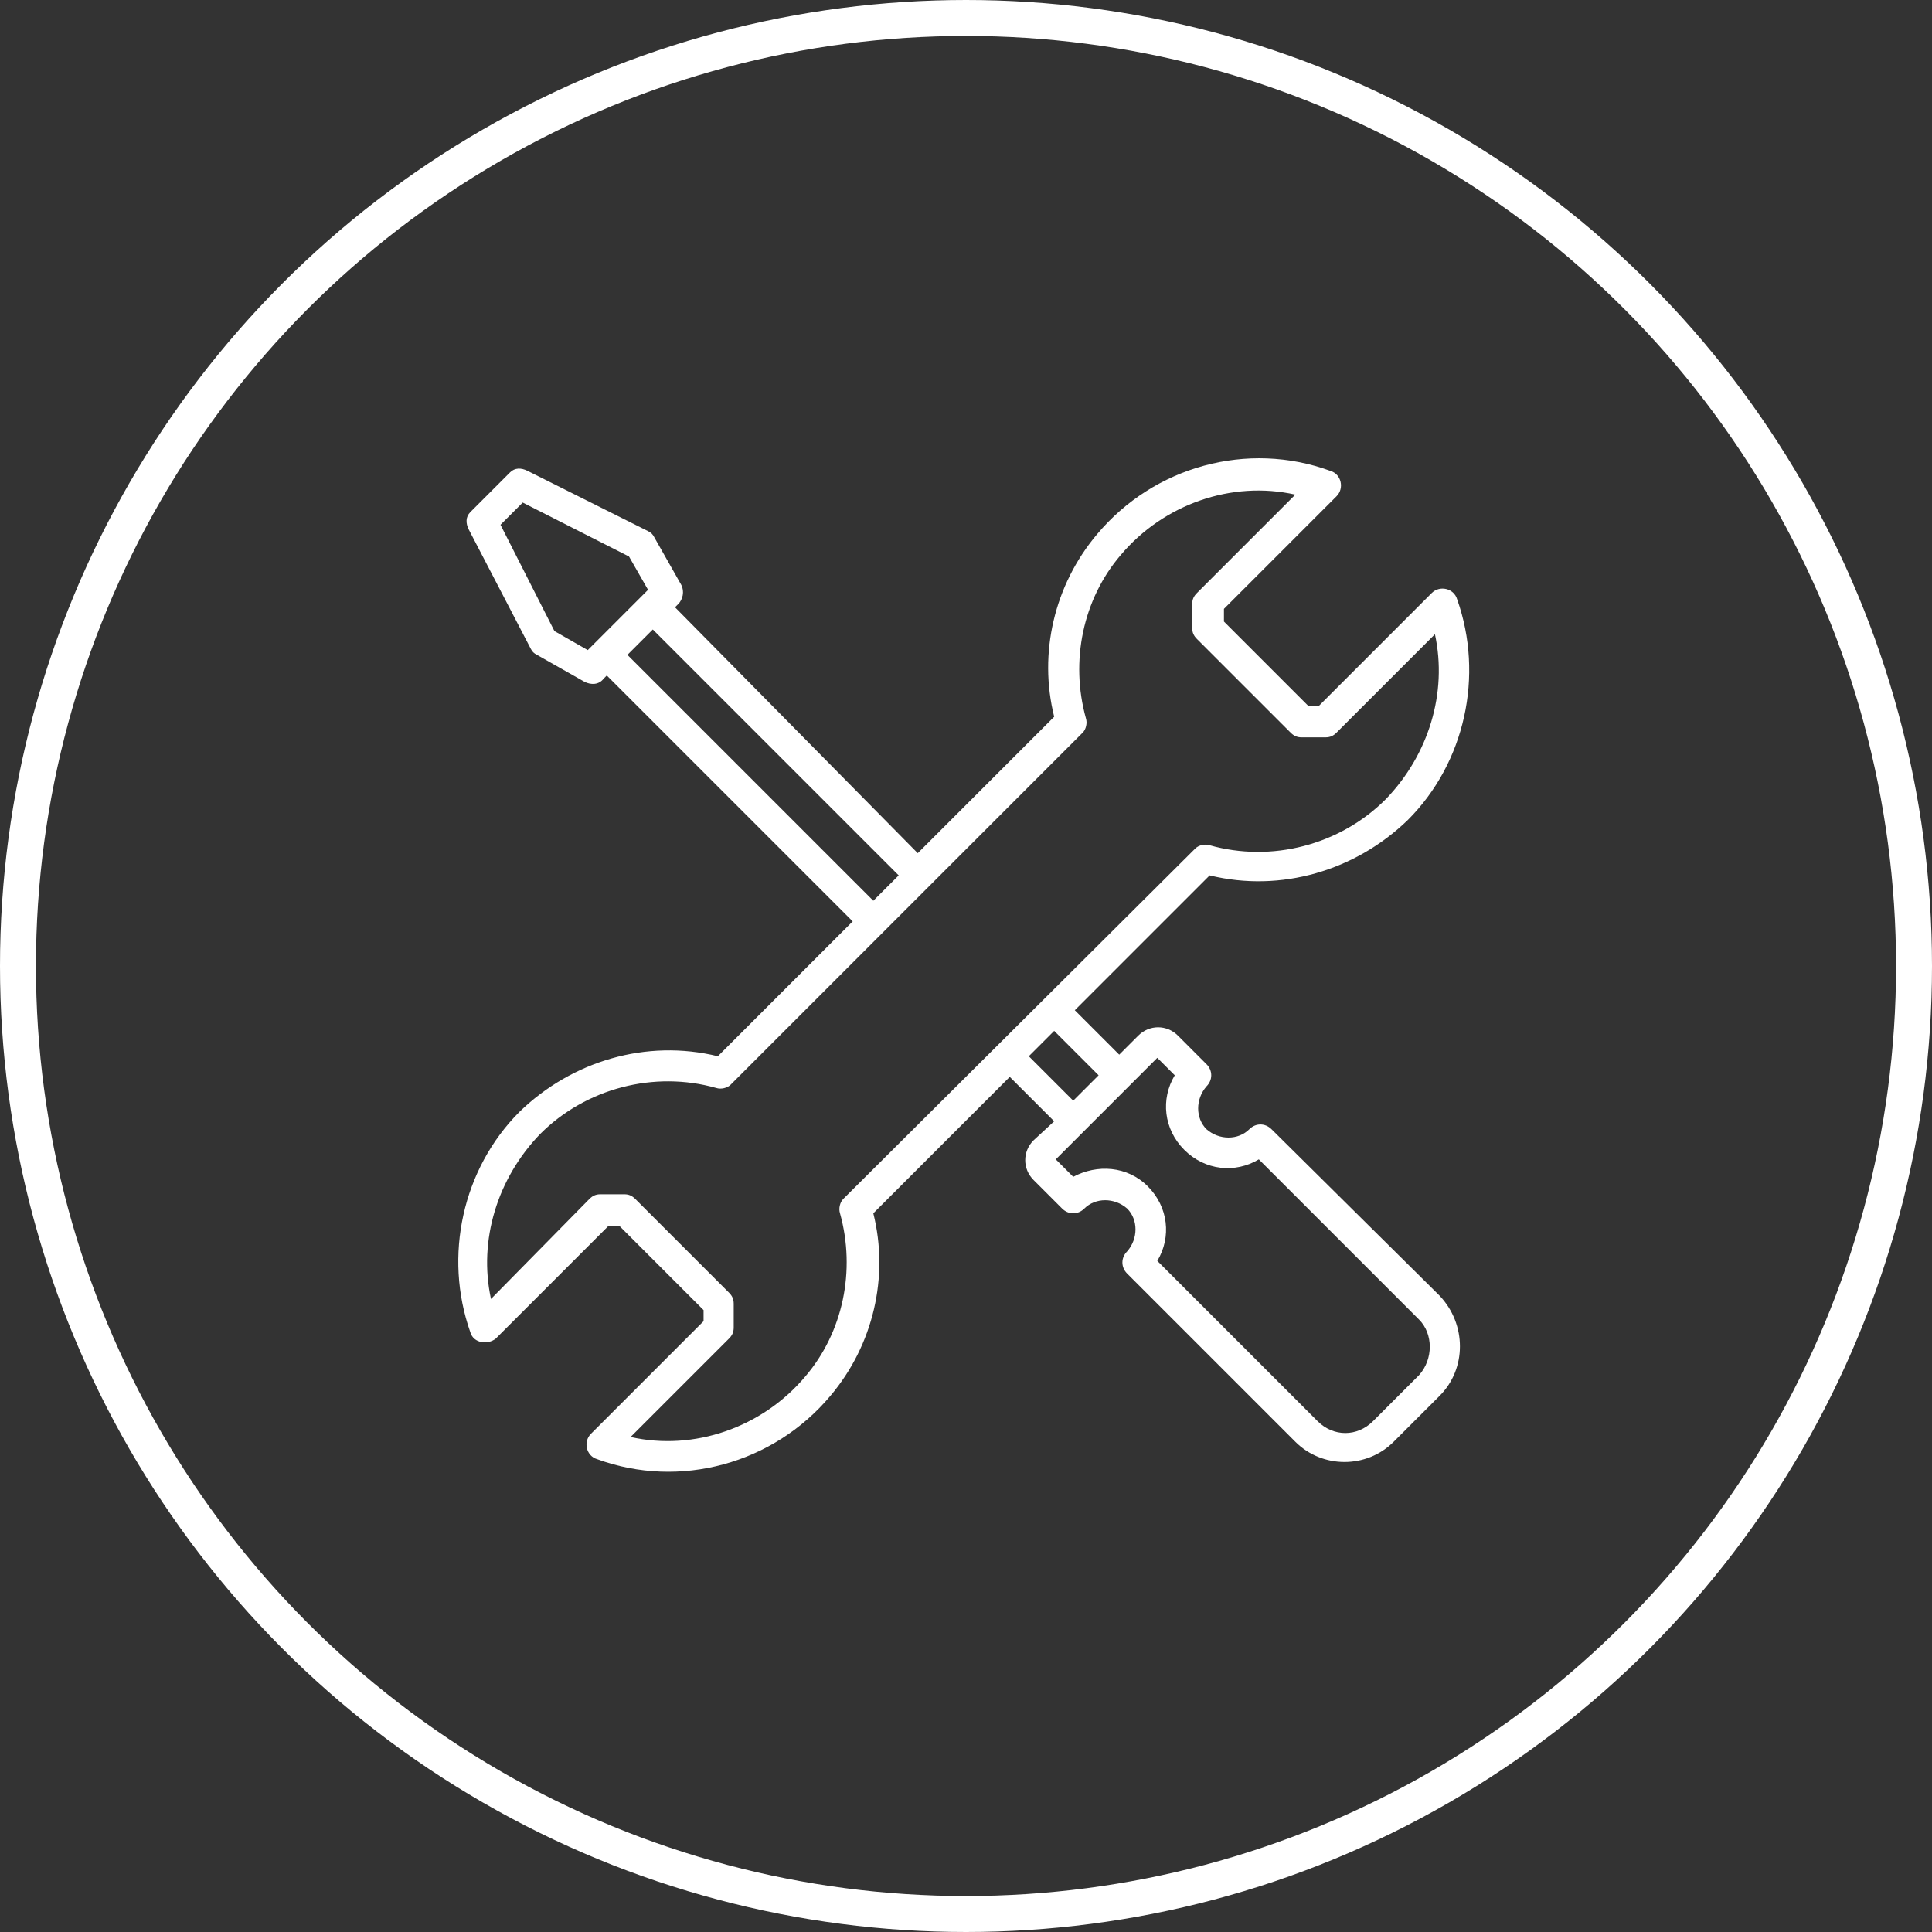
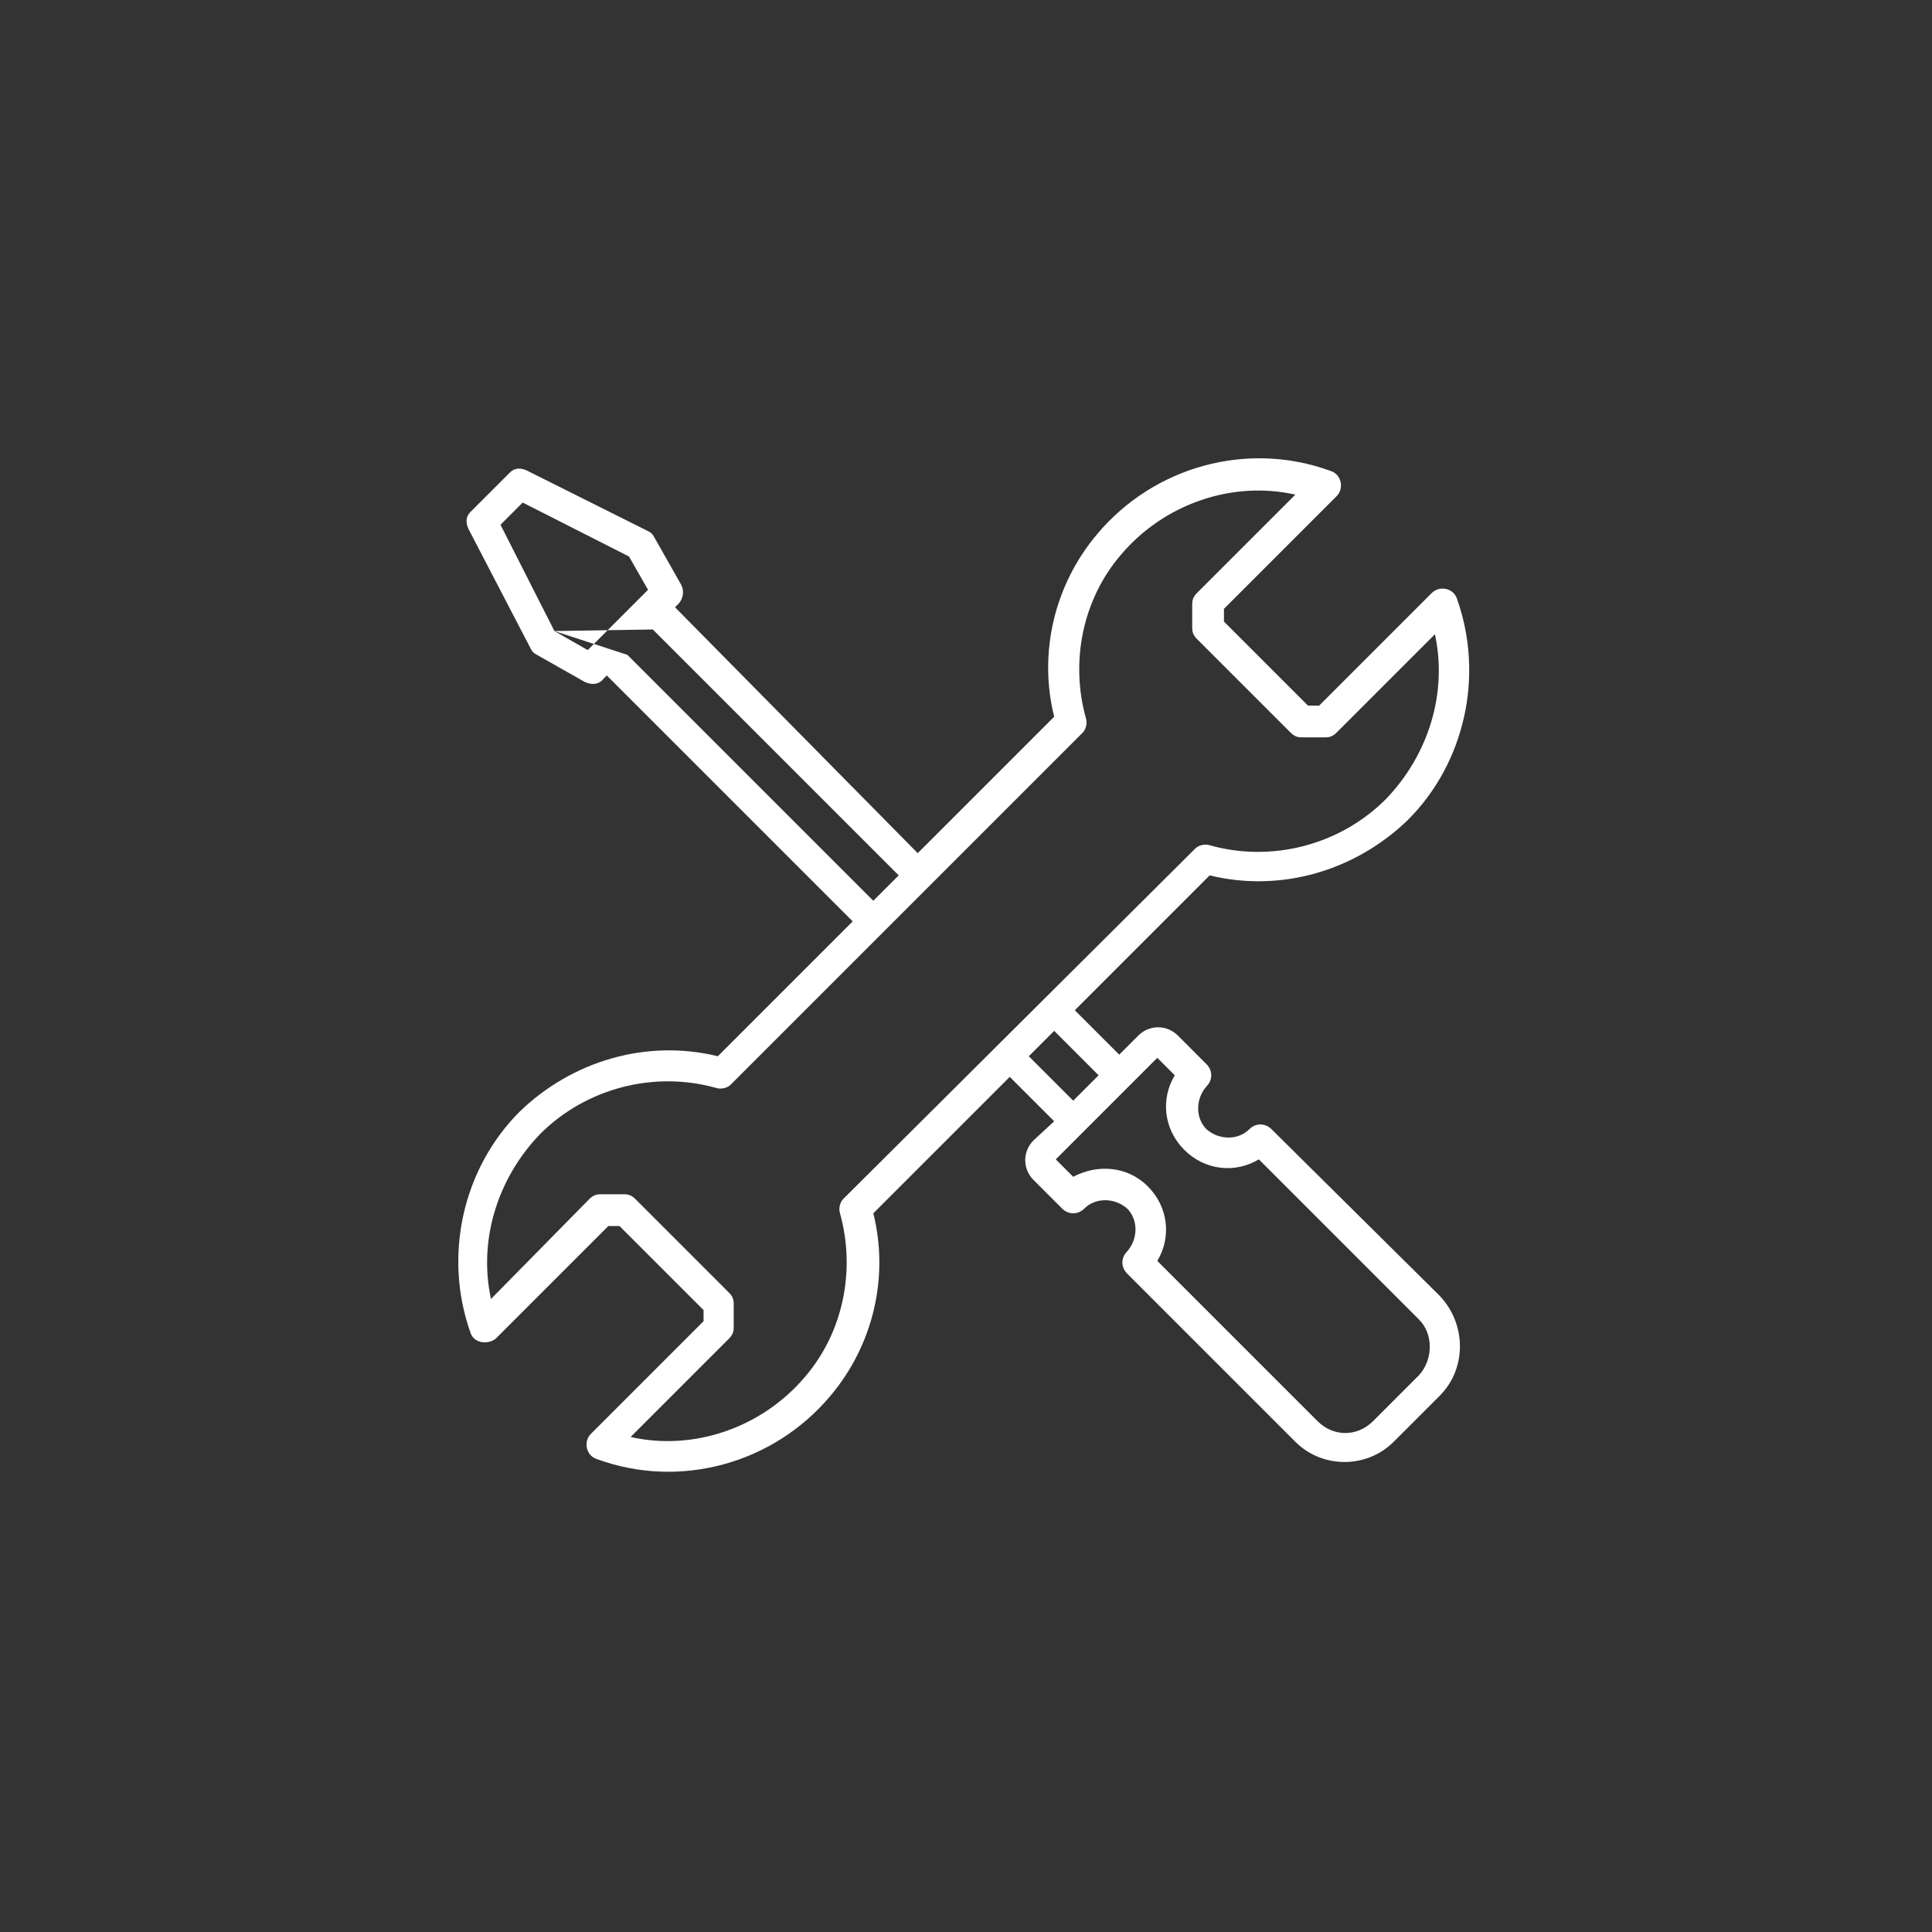
<svg xmlns="http://www.w3.org/2000/svg" width="430" height="430" viewBox="0 0 430 430" fill="none">
  <rect x="0" y="0" width="430" height="430" fill="#333333" stroke="none" />
-   <path d="M283.002 251.328C281.589 249.916 279.471 249.916 278.058 251.328C275.587 253.8 271.349 253.8 268.525 251.328C266.053 248.856 266.053 244.619 268.525 241.794C269.937 240.382 269.937 238.263 268.525 236.851L262.169 230.495C259.697 228.023 255.813 228.023 253.341 230.495L249.104 234.732L239.217 224.845L269.231 194.832C285.12 198.716 301.716 193.772 313.368 182.473C326.08 169.762 330.317 150.341 324.315 133.392C323.608 130.92 320.431 130.214 318.665 131.98L293.595 157.05H291.123L272.409 138.335V135.511L297.479 110.44C299.244 108.675 298.538 105.497 296.066 104.791C277.705 98.082 256.872 103.731 244.161 118.915C234.627 130.214 231.096 145.397 234.627 159.522L204.26 189.888L150.235 135.158L150.942 134.451C152.001 133.392 152.354 131.627 151.648 130.214L145.645 119.621C145.292 118.915 144.939 118.562 144.233 118.209L117.397 104.791C115.985 104.085 114.572 104.085 113.513 105.144L104.685 113.971C103.626 115.031 103.626 116.443 104.332 117.856L118.103 144.338C118.456 145.044 118.809 145.397 119.516 145.751L130.109 151.753C131.521 152.46 133.287 152.46 134.346 151.047L135.052 150.341L189.783 205.072L159.769 235.085C143.88 231.201 127.284 236.145 115.632 247.444C102.92 260.156 98.683 279.576 104.685 296.525C105.392 298.997 108.569 299.35 110.335 297.937L135.405 272.867H137.877L156.591 291.582V294.053L131.521 319.124C129.756 320.889 130.462 324.067 132.934 324.773C151.295 331.482 172.128 325.832 184.839 310.649C194.373 299.35 197.904 284.166 194.373 270.042L224.74 239.676L234.627 249.562L230.036 253.8C227.565 256.271 227.565 260.156 230.036 262.627L236.392 268.983C237.805 270.396 239.923 270.396 241.336 268.983C243.807 266.511 248.045 266.511 250.869 268.983C253.341 271.455 253.341 275.692 250.869 278.517C249.457 279.929 249.457 282.048 250.869 283.46L288.298 320.889C294.301 326.892 304.188 326.892 310.191 320.889L320.431 310.649C326.433 304.646 326.433 294.76 320.431 288.404L283.002 251.328ZM123.4 140.454L111.394 116.796L116.338 111.853L139.996 123.858L144.233 131.273L130.815 144.691L123.4 140.454ZM139.642 145.751L145.292 140.101L200.023 194.832L194.373 200.481L139.642 145.751ZM186.958 270.042C190.489 282.754 187.664 296.525 179.19 306.412C169.656 317.711 154.473 323.008 140.349 319.83L162.241 297.937C162.947 297.231 163.3 296.525 163.3 295.466V290.169C163.3 289.11 162.947 288.404 162.241 287.697L141.408 266.864C140.702 266.158 139.996 265.805 138.936 265.805H133.64C132.58 265.805 131.874 266.158 131.168 266.864L109.276 289.11C106.451 276.045 110.688 262.274 120.222 252.387C130.462 242.147 145.645 238.263 159.416 242.147C160.475 242.5 161.888 242.147 162.594 241.441C193.314 210.721 213.441 190.595 240.983 163.053C241.689 162.346 242.042 160.934 241.689 159.875C238.158 147.163 240.983 133.392 249.457 123.505C258.991 112.206 274.174 106.909 288.298 110.087L266.406 131.98C265.7 132.686 265.347 133.392 265.347 134.451V139.748C265.347 140.807 265.7 141.513 266.406 142.22L287.239 163.053C287.945 163.759 288.651 164.112 289.711 164.112H295.007C296.067 164.112 296.773 163.759 297.479 163.053L319.371 141.16C322.196 154.225 317.959 167.996 308.425 177.883C298.185 188.123 283.002 192.007 269.231 188.123C268.171 187.77 266.759 188.123 266.053 188.829L187.664 266.864C186.958 267.571 186.605 268.983 186.958 270.042ZM228.977 235.085L234.627 229.436L244.514 239.323L238.864 244.972L228.977 235.085ZM315.84 306.059L305.6 316.299C302.069 319.83 296.773 319.83 293.242 316.299L257.578 280.635C260.756 275.339 260.05 268.63 255.46 264.04C250.869 259.449 244.161 259.096 238.864 261.921L234.98 258.037C236.392 256.625 257.932 235.085 257.578 235.438L261.463 239.323C258.285 244.619 258.991 251.328 263.581 255.918C268.171 260.509 274.88 261.215 280.177 258.037L315.84 293.7C319.018 296.878 319.018 302.528 315.84 306.059Z" fill="white" />
-   <circle cx="215" cy="215" r="211" stroke="white" stroke-width="8" />
+   <path d="M283.002 251.328C281.589 249.916 279.471 249.916 278.058 251.328C275.587 253.8 271.349 253.8 268.525 251.328C266.053 248.856 266.053 244.619 268.525 241.794C269.937 240.382 269.937 238.263 268.525 236.851L262.169 230.495C259.697 228.023 255.813 228.023 253.341 230.495L249.104 234.732L239.217 224.845L269.231 194.832C285.12 198.716 301.716 193.772 313.368 182.473C326.08 169.762 330.317 150.341 324.315 133.392C323.608 130.92 320.431 130.214 318.665 131.98L293.595 157.05H291.123L272.409 138.335V135.511L297.479 110.44C299.244 108.675 298.538 105.497 296.066 104.791C277.705 98.082 256.872 103.731 244.161 118.915C234.627 130.214 231.096 145.397 234.627 159.522L204.26 189.888L150.235 135.158L150.942 134.451C152.001 133.392 152.354 131.627 151.648 130.214L145.645 119.621C145.292 118.915 144.939 118.562 144.233 118.209L117.397 104.791C115.985 104.085 114.572 104.085 113.513 105.144L104.685 113.971C103.626 115.031 103.626 116.443 104.332 117.856L118.103 144.338C118.456 145.044 118.809 145.397 119.516 145.751L130.109 151.753C131.521 152.46 133.287 152.46 134.346 151.047L135.052 150.341L189.783 205.072L159.769 235.085C143.88 231.201 127.284 236.145 115.632 247.444C102.92 260.156 98.683 279.576 104.685 296.525C105.392 298.997 108.569 299.35 110.335 297.937L135.405 272.867H137.877L156.591 291.582V294.053L131.521 319.124C129.756 320.889 130.462 324.067 132.934 324.773C151.295 331.482 172.128 325.832 184.839 310.649C194.373 299.35 197.904 284.166 194.373 270.042L224.74 239.676L234.627 249.562L230.036 253.8C227.565 256.271 227.565 260.156 230.036 262.627L236.392 268.983C237.805 270.396 239.923 270.396 241.336 268.983C243.807 266.511 248.045 266.511 250.869 268.983C253.341 271.455 253.341 275.692 250.869 278.517C249.457 279.929 249.457 282.048 250.869 283.46L288.298 320.889C294.301 326.892 304.188 326.892 310.191 320.889L320.431 310.649C326.433 304.646 326.433 294.76 320.431 288.404L283.002 251.328ZM123.4 140.454L111.394 116.796L116.338 111.853L139.996 123.858L144.233 131.273L130.815 144.691L123.4 140.454ZL145.292 140.101L200.023 194.832L194.373 200.481L139.642 145.751ZM186.958 270.042C190.489 282.754 187.664 296.525 179.19 306.412C169.656 317.711 154.473 323.008 140.349 319.83L162.241 297.937C162.947 297.231 163.3 296.525 163.3 295.466V290.169C163.3 289.11 162.947 288.404 162.241 287.697L141.408 266.864C140.702 266.158 139.996 265.805 138.936 265.805H133.64C132.58 265.805 131.874 266.158 131.168 266.864L109.276 289.11C106.451 276.045 110.688 262.274 120.222 252.387C130.462 242.147 145.645 238.263 159.416 242.147C160.475 242.5 161.888 242.147 162.594 241.441C193.314 210.721 213.441 190.595 240.983 163.053C241.689 162.346 242.042 160.934 241.689 159.875C238.158 147.163 240.983 133.392 249.457 123.505C258.991 112.206 274.174 106.909 288.298 110.087L266.406 131.98C265.7 132.686 265.347 133.392 265.347 134.451V139.748C265.347 140.807 265.7 141.513 266.406 142.22L287.239 163.053C287.945 163.759 288.651 164.112 289.711 164.112H295.007C296.067 164.112 296.773 163.759 297.479 163.053L319.371 141.16C322.196 154.225 317.959 167.996 308.425 177.883C298.185 188.123 283.002 192.007 269.231 188.123C268.171 187.77 266.759 188.123 266.053 188.829L187.664 266.864C186.958 267.571 186.605 268.983 186.958 270.042ZM228.977 235.085L234.627 229.436L244.514 239.323L238.864 244.972L228.977 235.085ZM315.84 306.059L305.6 316.299C302.069 319.83 296.773 319.83 293.242 316.299L257.578 280.635C260.756 275.339 260.05 268.63 255.46 264.04C250.869 259.449 244.161 259.096 238.864 261.921L234.98 258.037C236.392 256.625 257.932 235.085 257.578 235.438L261.463 239.323C258.285 244.619 258.991 251.328 263.581 255.918C268.171 260.509 274.88 261.215 280.177 258.037L315.84 293.7C319.018 296.878 319.018 302.528 315.84 306.059Z" fill="white" />
</svg>